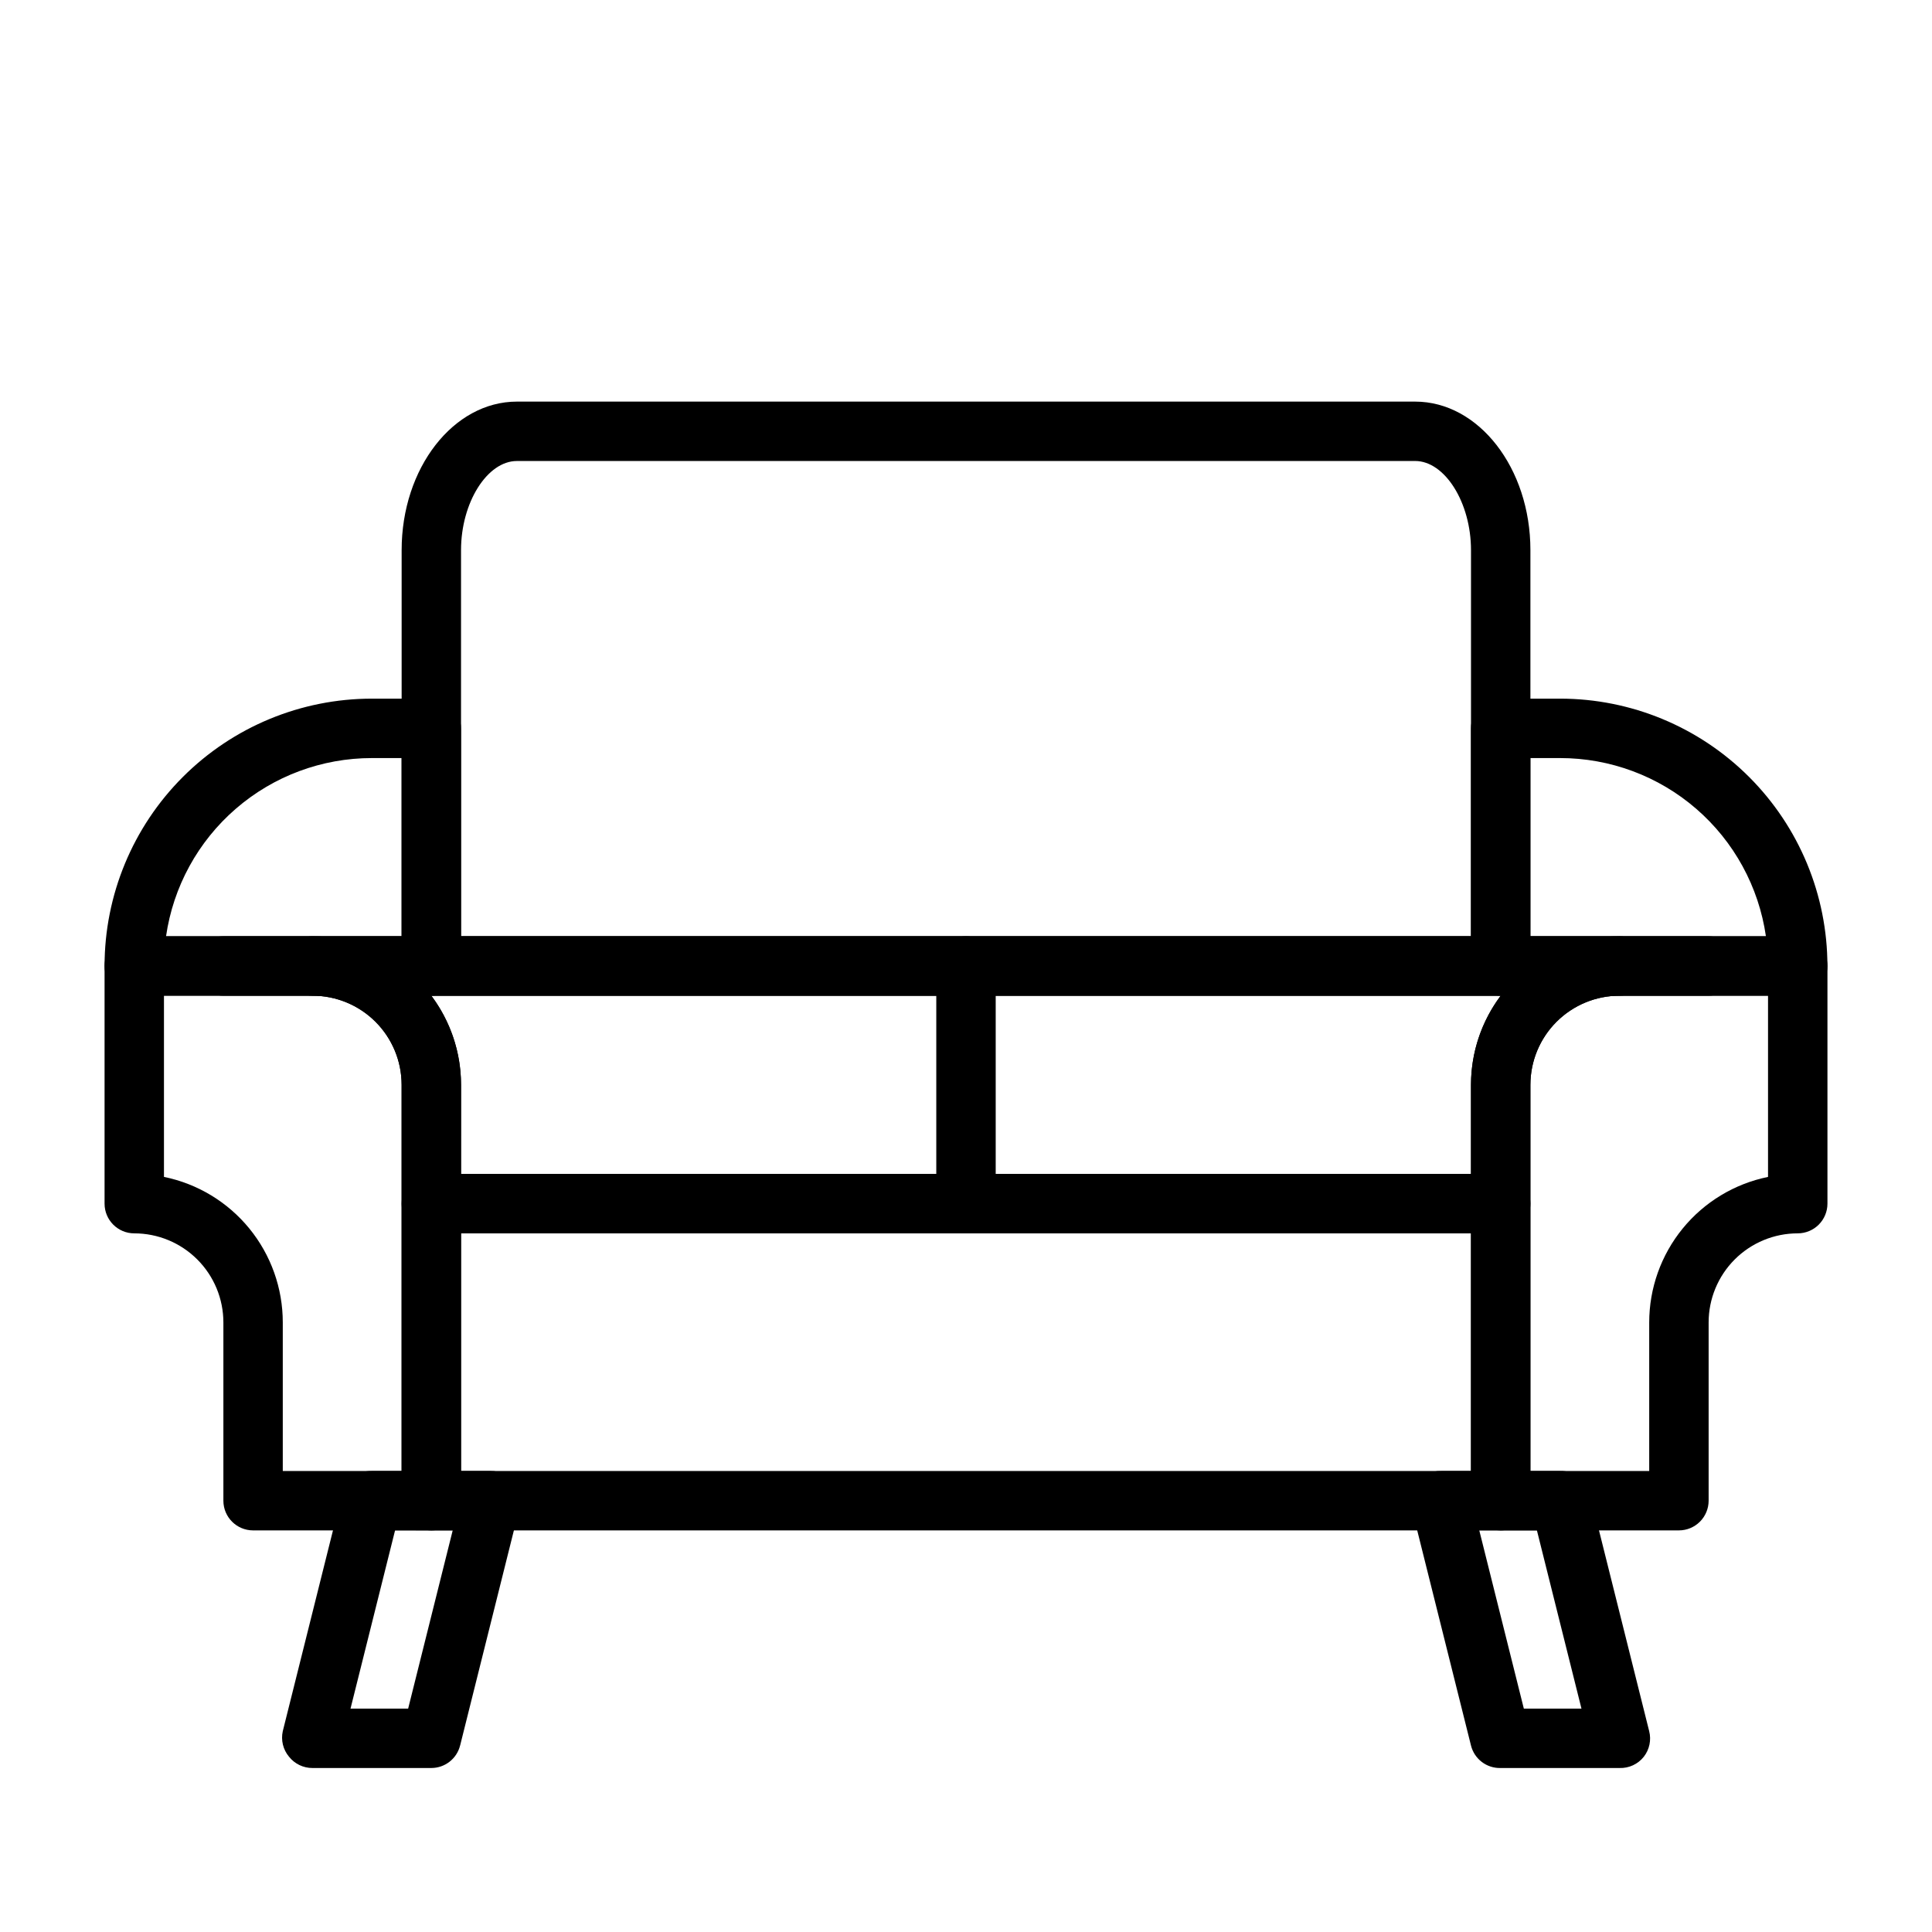
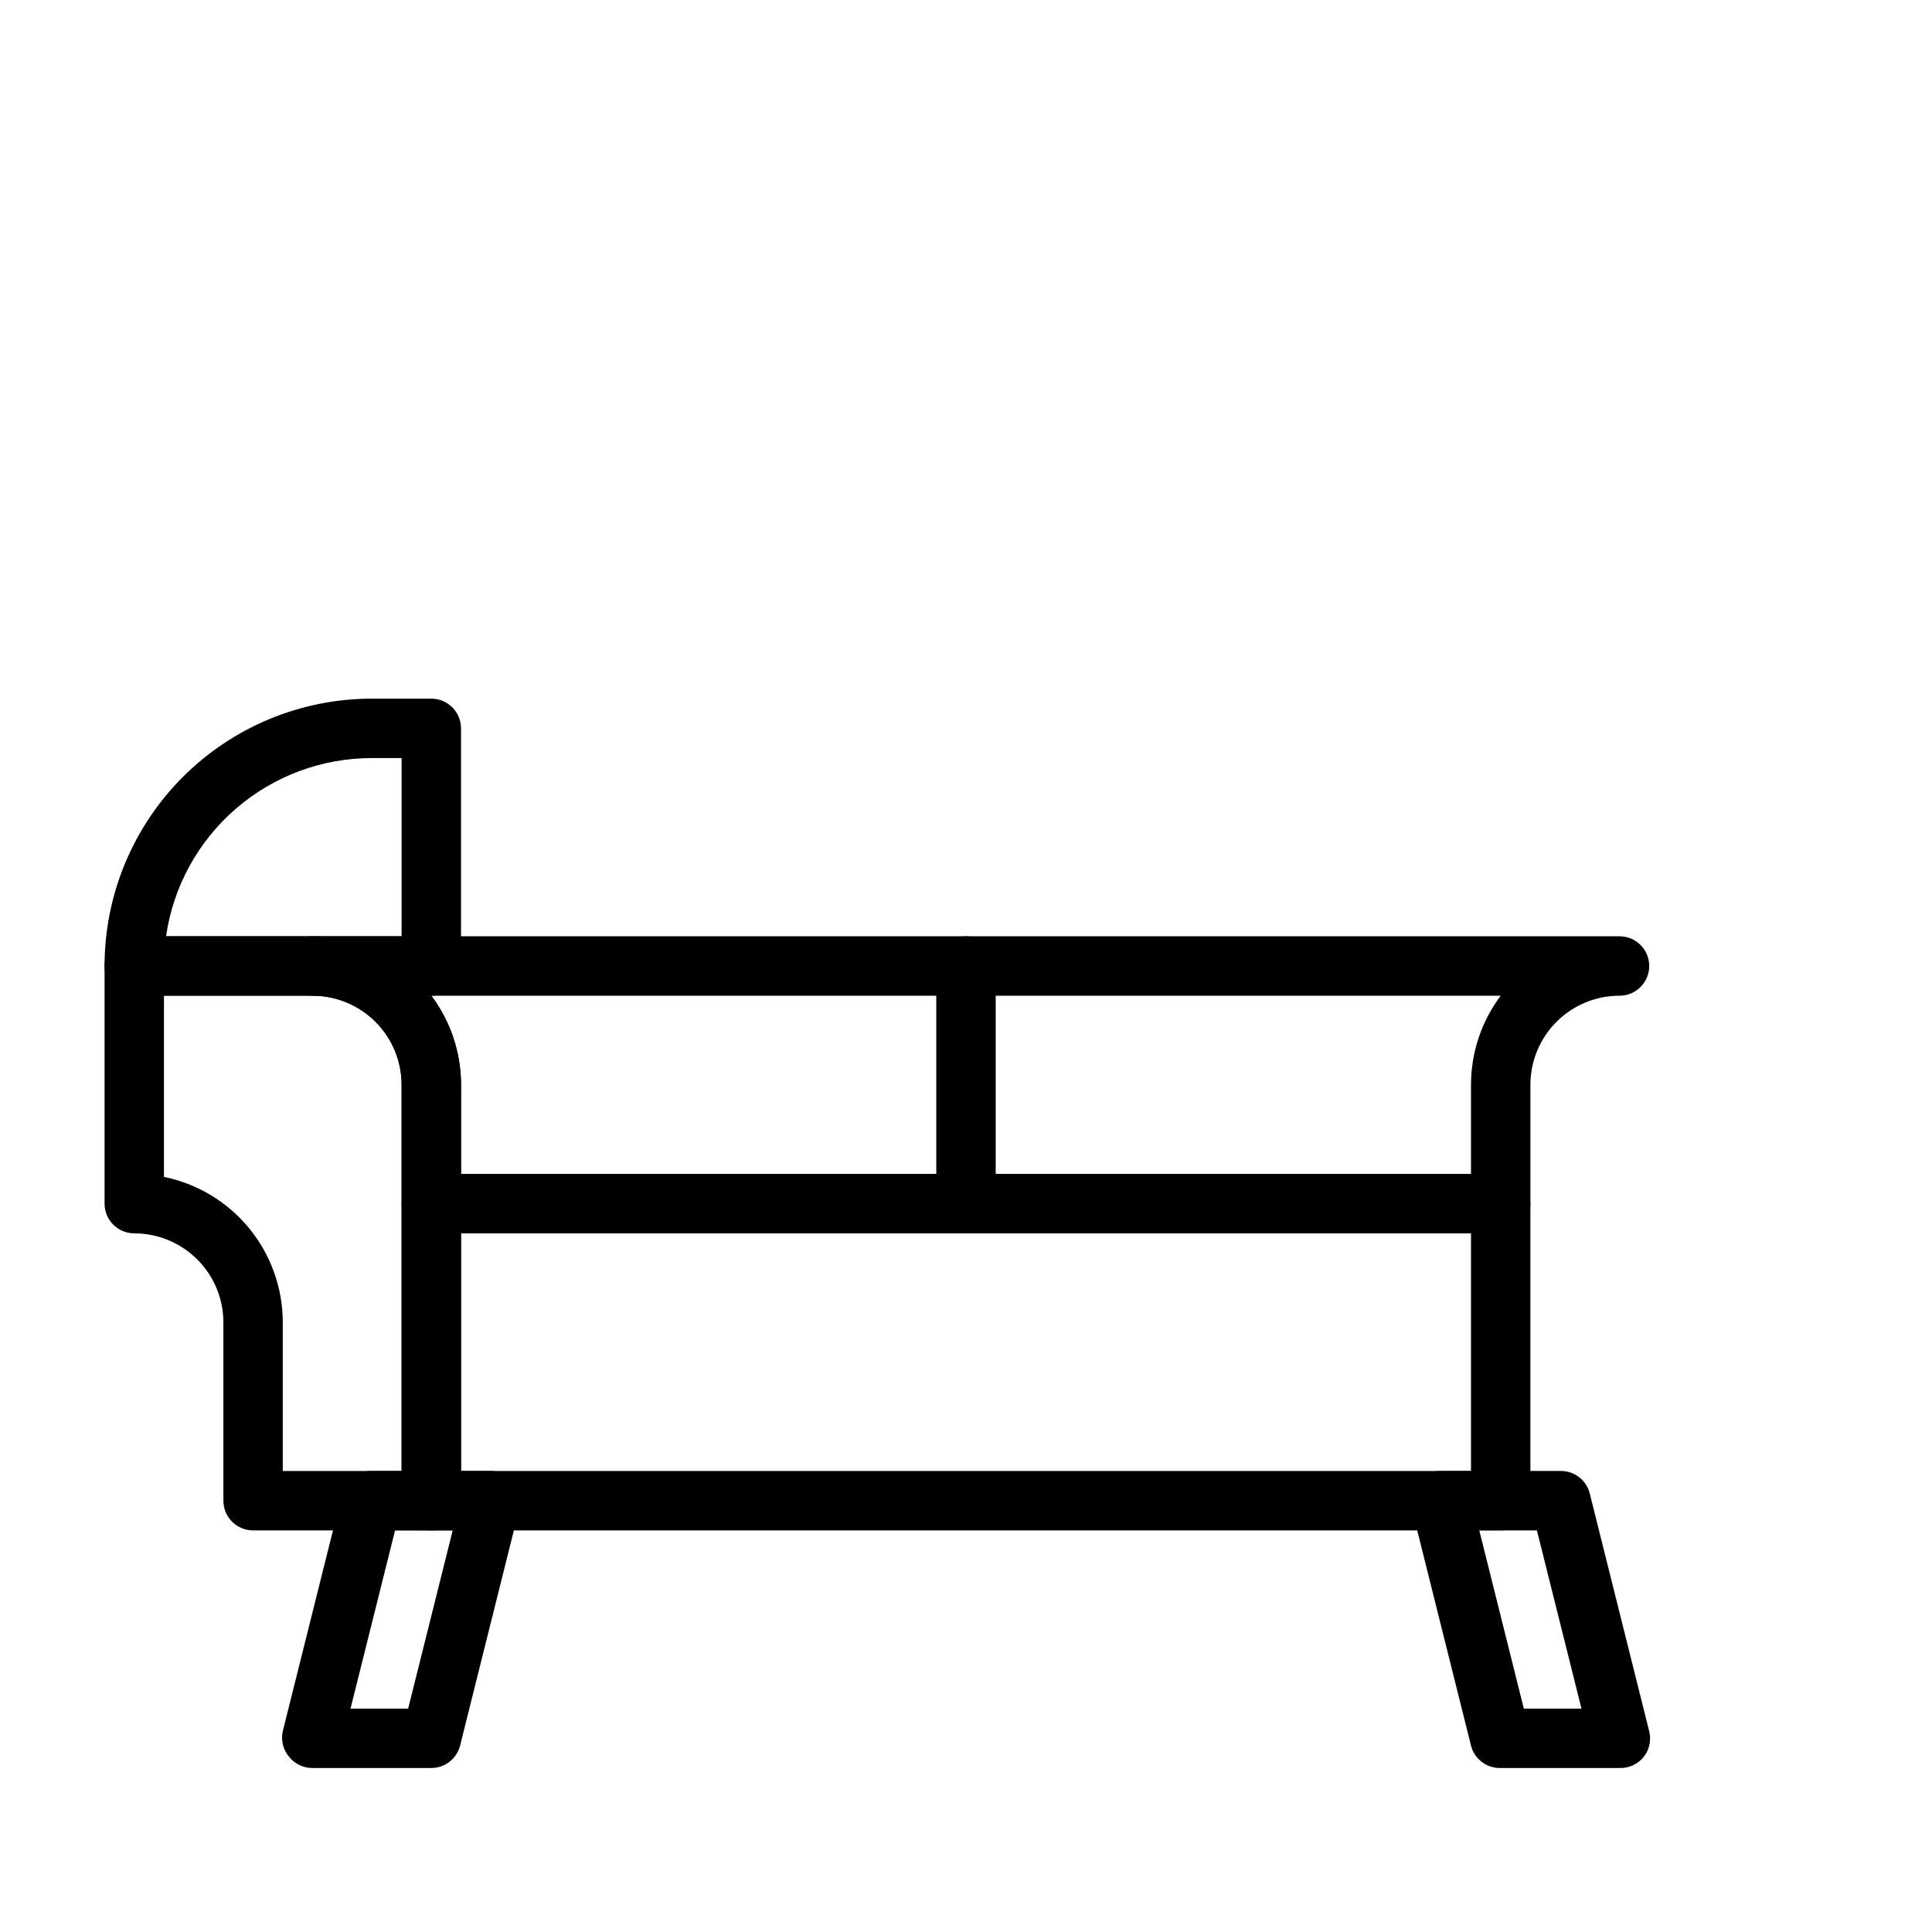
<svg xmlns="http://www.w3.org/2000/svg" fill="#000000" width="800px" height="800px" version="1.1" viewBox="144 144 512 512">
  <g>
    <path d="m541.7 549.57h-283.39c-4.348 0-7.871-3.523-7.871-7.871v-78.719c0-4.348 3.523-7.875 7.871-7.875h283.39c2.086 0 4.09 0.832 5.566 2.309 1.477 1.473 2.305 3.477 2.305 5.566v78.719c0 2.086-0.828 4.09-2.305 5.566-1.477 1.477-3.481 2.305-5.566 2.305zm-275.52-15.742h267.65v-62.977h-267.65z" />
    <path d="m541.7 470.85h-283.39c-4.348 0-7.871-3.523-7.871-7.871v-31.488c0-6.266-2.488-12.273-6.918-16.699-4.426-4.43-10.434-6.918-16.699-6.918-4.348 0-7.871-3.523-7.871-7.871s3.523-7.875 7.871-7.875h346.37c4.348 0 7.871 3.527 7.871 7.875s-3.523 7.871-7.871 7.871c-6.266 0-12.27 2.488-16.699 6.918-4.43 4.426-6.918 10.434-6.918 16.699v31.488c0 2.086-0.828 4.09-2.305 5.566-1.477 1.473-3.481 2.305-5.566 2.305zm-275.52-15.746h267.65v-23.613c0-8.52 2.762-16.805 7.871-23.617h-283.39c5.109 6.812 7.875 15.098 7.875 23.617z" />
-     <path d="m541.7 407.87h-283.39c-4.348 0-7.871-3.523-7.871-7.871v-110.21c0-21.727 13.699-39.359 30.543-39.359h238.05c16.848 0 30.543 17.633 30.543 39.359v110.21c0 2.086-0.828 4.09-2.305 5.566-1.477 1.477-3.481 2.305-5.566 2.305zm-275.52-15.746h267.65v-102.34c0-12.594-6.926-23.617-14.801-23.617l-238.05 0.004c-7.871 0-14.801 11.02-14.801 23.617z" />
    <path d="m258.3 612.54h-31.488c-2.422 0.012-4.715-1.09-6.219-2.992-1.574-1.875-2.184-4.379-1.652-6.769l15.742-62.977h0.004c0.887-3.598 4.164-6.09 7.871-5.981h31.488c2.422-0.016 4.715 1.09 6.219 2.988 1.492 1.918 2.016 4.418 1.418 6.773l-15.742 62.977-0.004-0.004c-0.867 3.516-4.019 5.981-7.637 5.984zm-21.41-15.742h15.273l11.809-47.23-15.273-0.004z" />
    <path d="m573.18 612.54h-31.488c-3.707 0.109-6.984-2.383-7.871-5.984l-15.742-62.977-0.004 0.004c-0.598-2.356-0.074-4.856 1.418-6.773 1.551-1.965 3.949-3.078 6.453-2.988h31.488c3.707-0.109 6.984 2.383 7.875 5.981l15.742 62.977c0.598 2.356 0.074 4.852-1.418 6.769-1.551 1.969-3.949 3.078-6.453 2.992zm-25.348-15.742h15.273l-11.809-47.23-15.273-0.004z" />
    <path d="m258.3 549.57h-47.23c-4.348 0-7.871-3.523-7.871-7.871v-47.234c0-6.262-2.488-12.27-6.918-16.695-4.43-4.43-10.438-6.918-16.699-6.918-4.348 0-7.871-3.523-7.871-7.871v-62.977c0-4.348 3.523-7.875 7.871-7.875h47.23c10.441 0 20.453 4.148 27.832 11.531 7.383 7.379 11.531 17.391 11.531 27.832v110.21c0 2.086-0.832 4.09-2.309 5.566-1.477 1.477-3.477 2.305-5.566 2.305zm-39.359-15.742h31.488v-102.34c0-6.266-2.488-12.273-6.918-16.699-4.426-4.43-10.434-6.918-16.699-6.918h-39.359v48.02c8.891 1.812 16.883 6.644 22.621 13.672 5.738 7.031 8.871 15.828 8.867 24.898z" />
-     <path d="m588.93 549.57h-47.23c-4.348 0-7.871-3.523-7.871-7.871v-110.21c0-10.441 4.144-20.453 11.527-27.832 7.383-7.383 17.391-11.531 27.832-11.531h47.23c2.09 0 4.09 0.832 5.566 2.309 1.477 1.477 2.309 3.477 2.309 5.566v62.977c0 2.086-0.832 4.09-2.309 5.566-1.477 1.473-3.477 2.305-5.566 2.305-6.262 0-12.27 2.488-16.699 6.918-4.426 4.426-6.914 10.434-6.914 16.695v47.234c0 2.086-0.832 4.09-2.309 5.566-1.477 1.477-3.477 2.305-5.566 2.305zm-39.359-15.742h31.488v-39.363c0-9.07 3.133-17.867 8.871-24.898 5.738-7.027 13.727-11.859 22.617-13.672v-48.02h-39.359c-6.266 0-12.27 2.488-16.699 6.918-4.43 4.426-6.918 10.434-6.918 16.699z" />
    <path d="m400 470.85c-4.348 0-7.875-3.523-7.875-7.871v-62.977c0-4.348 3.527-7.875 7.875-7.875s7.871 3.527 7.871 7.875v62.977c0 2.086-0.828 4.09-2.305 5.566-1.477 1.473-3.481 2.305-5.566 2.305z" />
-     <path d="m596.8 407.87h-393.6c-4.348 0-7.875-3.523-7.875-7.871s3.527-7.875 7.875-7.875h393.6c4.348 0 7.871 3.527 7.871 7.875s-3.523 7.871-7.871 7.871z" />
    <path d="m258.3 407.87h-78.719c-4.348 0-7.871-3.523-7.871-7.871 0-18.793 7.465-36.812 20.75-50.098 13.285-13.289 31.309-20.754 50.098-20.754h15.742c2.09 0 4.09 0.832 5.566 2.309 1.477 1.477 2.309 3.477 2.309 5.566v62.977c0 2.086-0.832 4.09-2.309 5.566-1.477 1.477-3.477 2.305-5.566 2.305zm-70.297-15.746h62.426v-47.23h-7.871c-13.254-0.004-26.062 4.769-36.082 13.445-10.02 8.676-16.578 20.668-18.473 33.785z" />
-     <path d="m620.41 407.87h-78.719c-4.348 0-7.871-3.523-7.871-7.871v-62.977c0-4.348 3.523-7.875 7.871-7.875h15.742c18.793 0 36.812 7.465 50.098 20.754 13.289 13.285 20.754 31.305 20.754 50.098 0 2.086-0.832 4.09-2.309 5.566-1.477 1.477-3.477 2.305-5.566 2.305zm-70.848-15.742h62.426v-0.004c-1.895-13.117-8.449-25.109-18.469-33.785-10.02-8.676-22.832-13.449-36.086-13.445h-7.871z" />
  </g>
</svg>